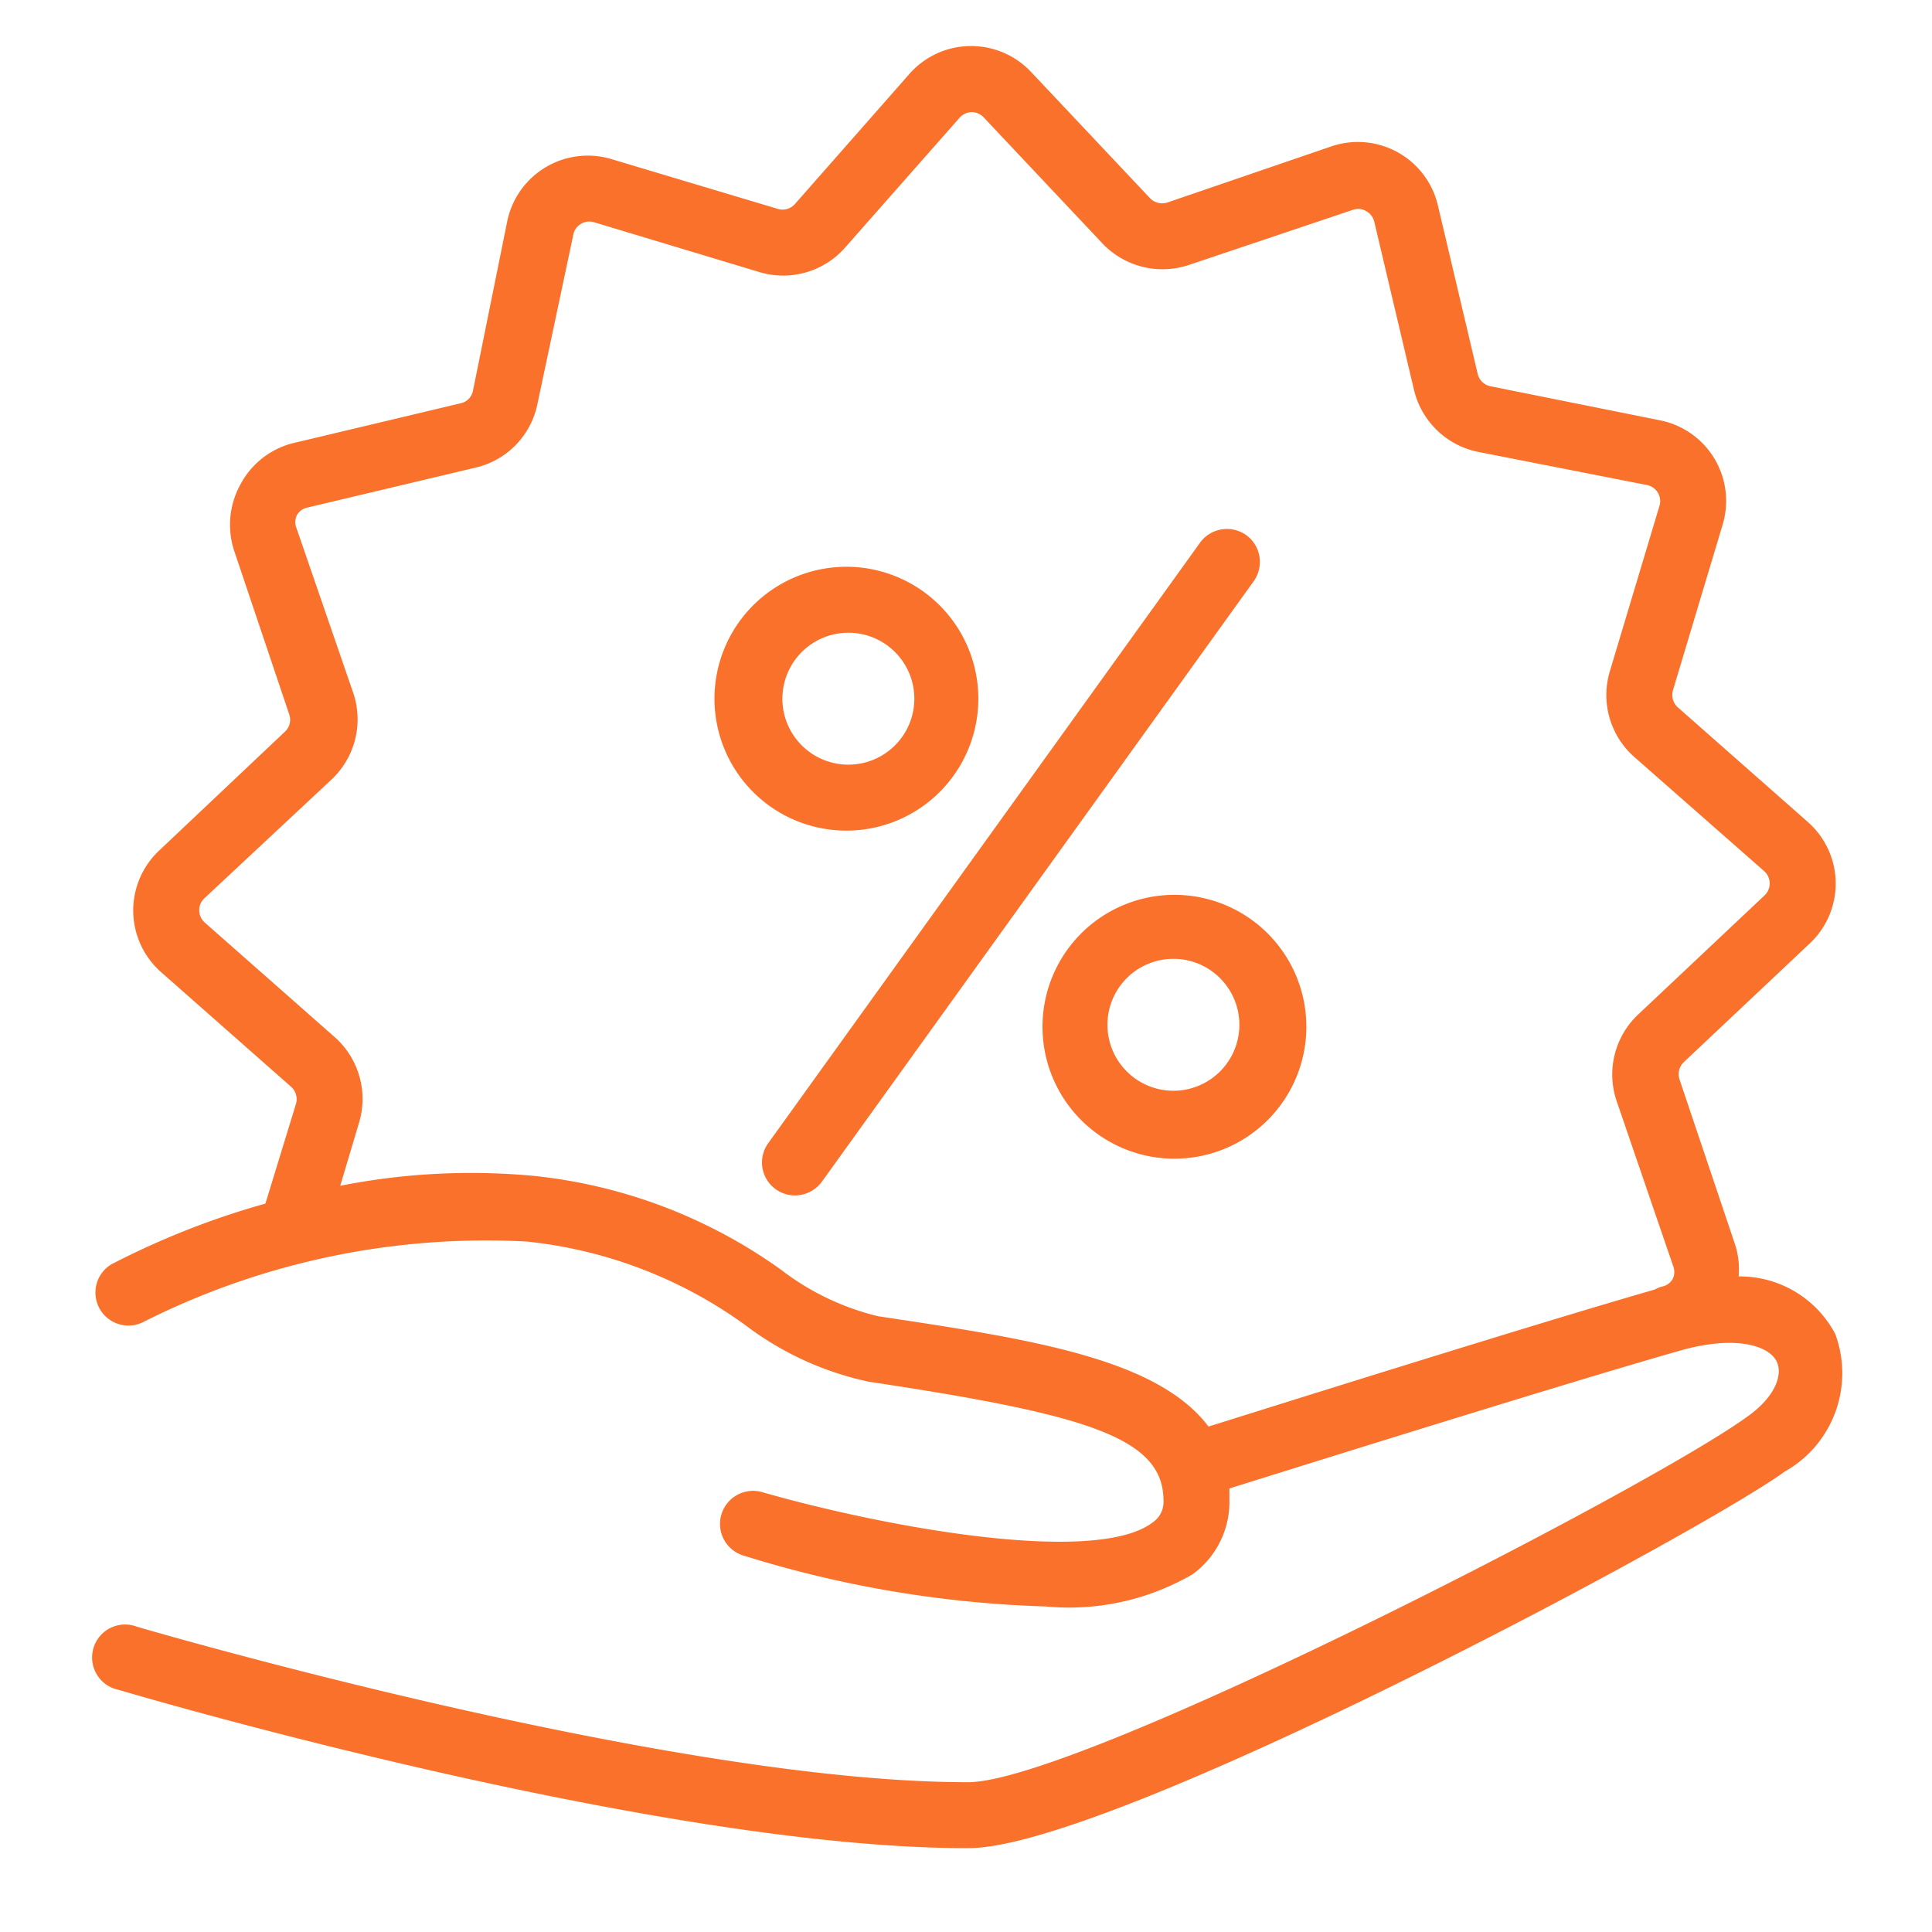
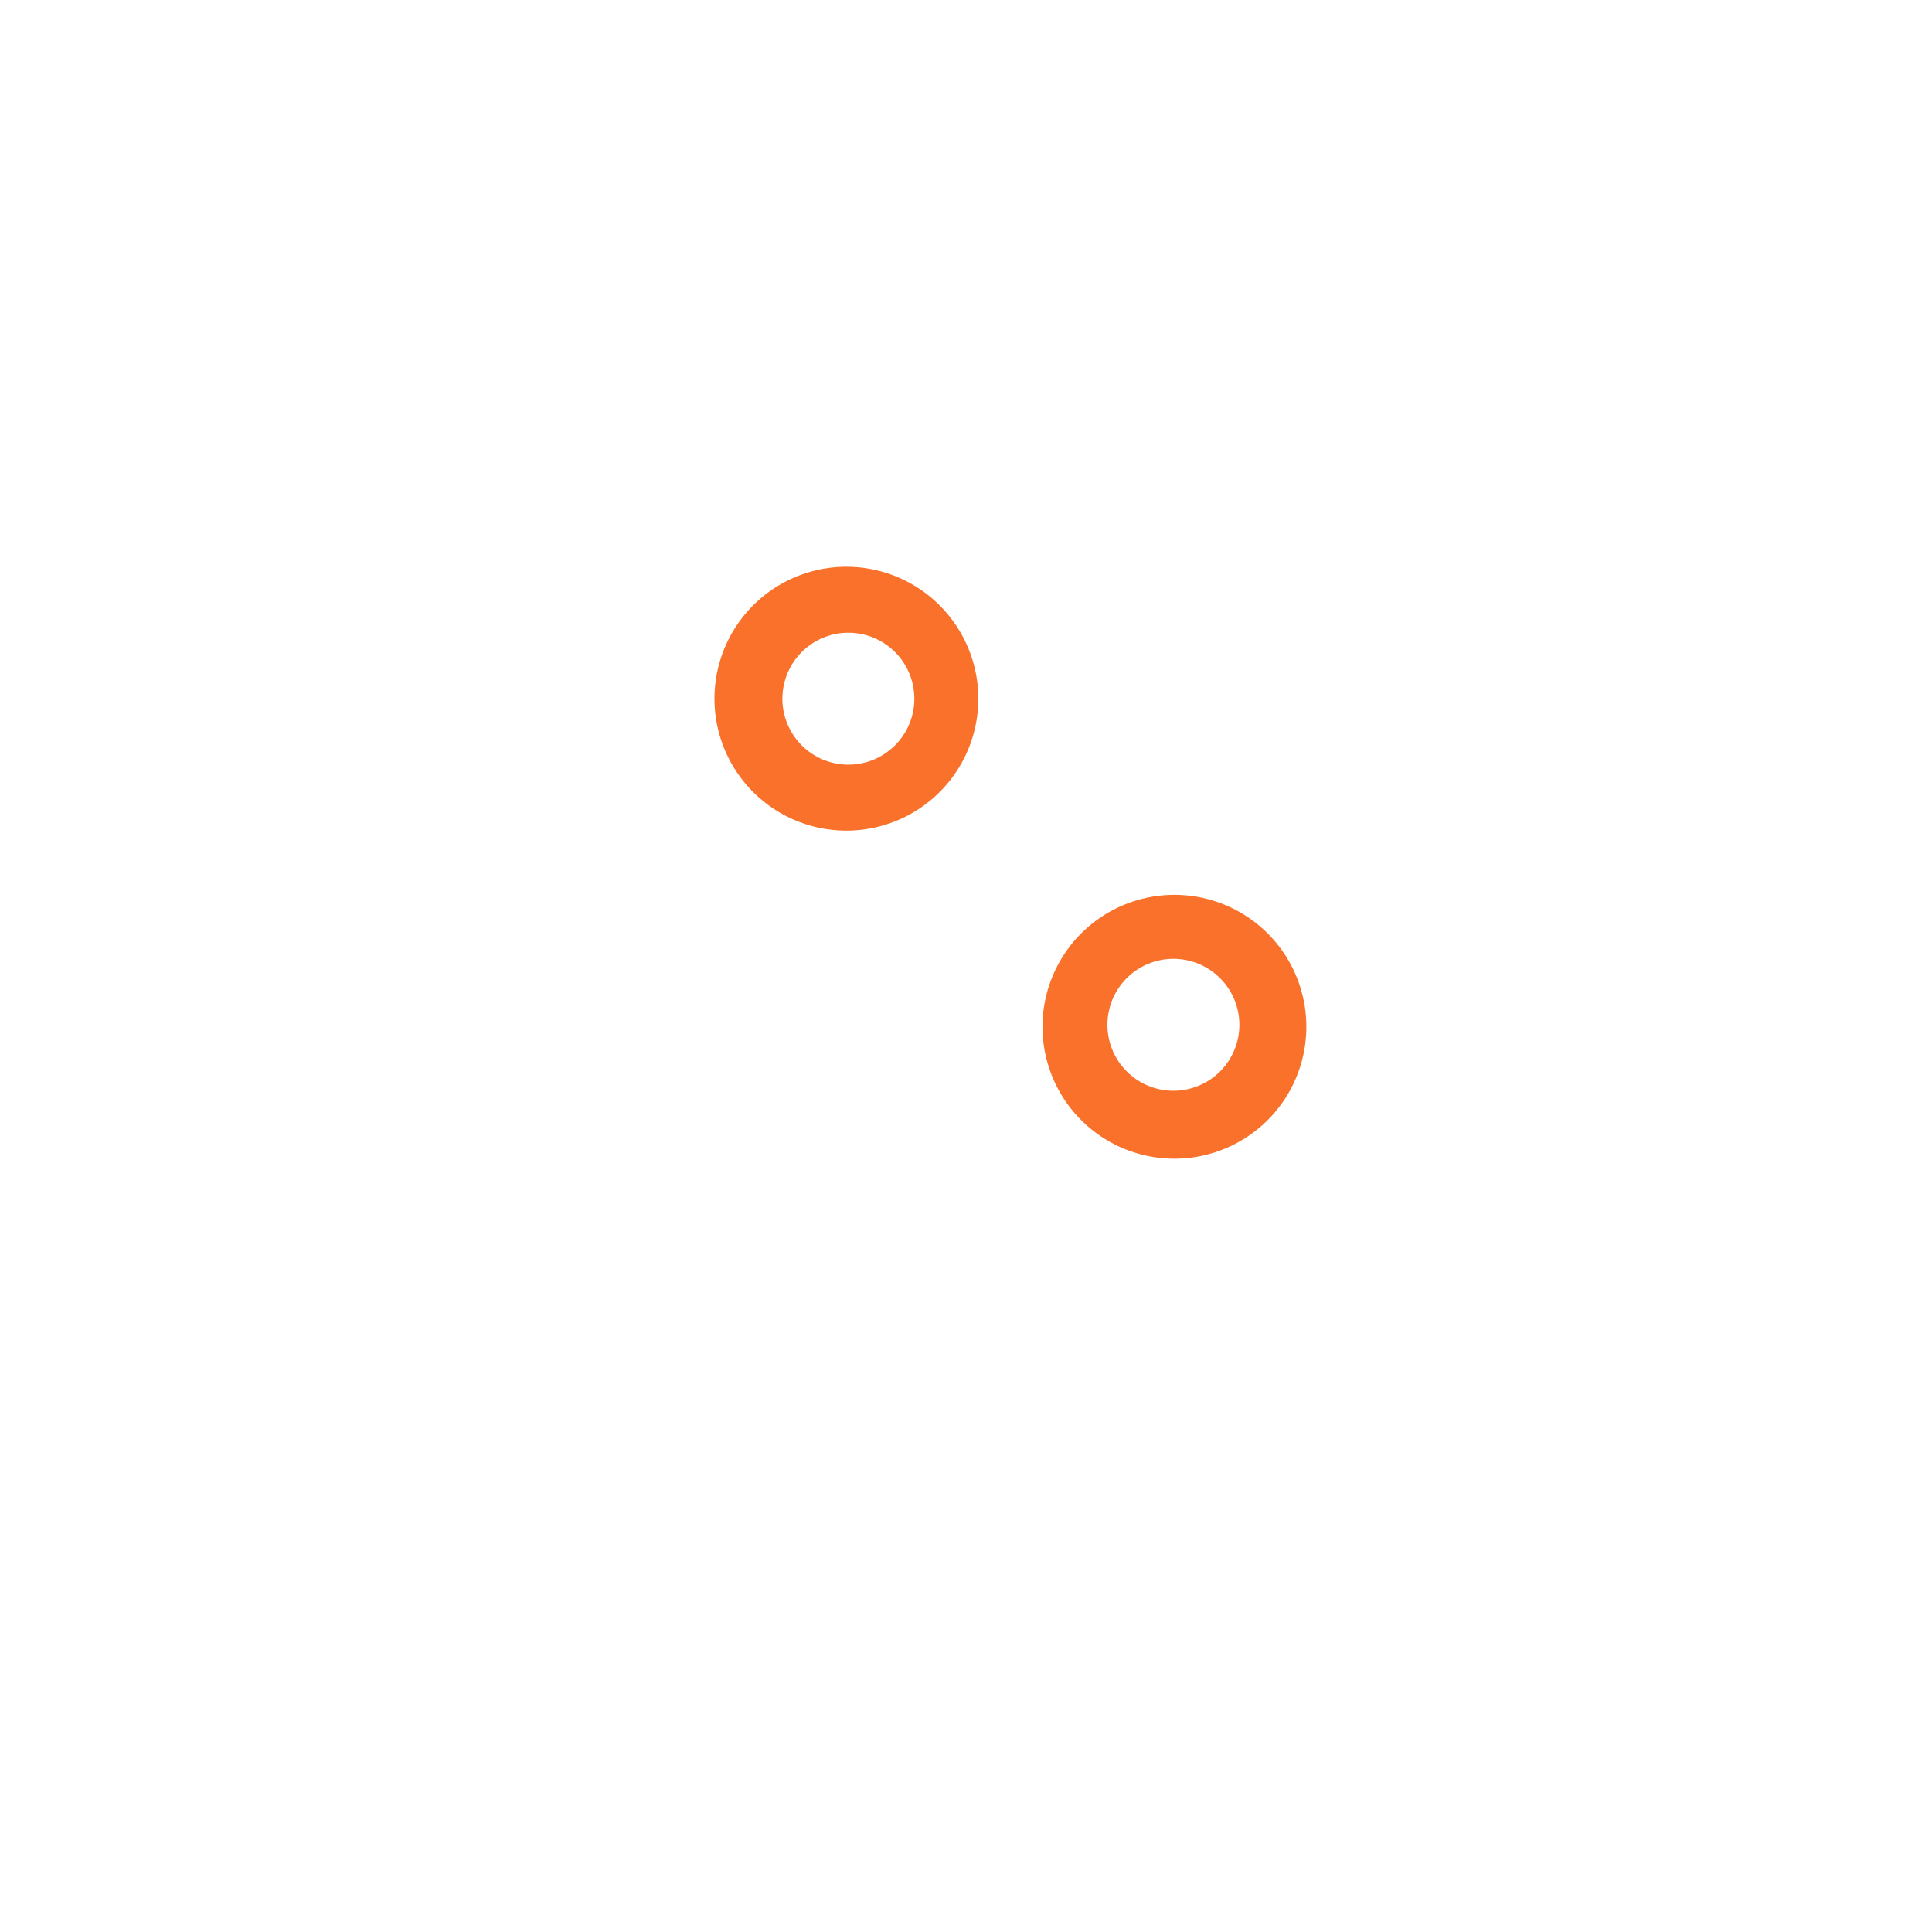
<svg xmlns="http://www.w3.org/2000/svg" width="42" height="42" viewBox="0 0 42 42">
  <g id="Get_My_Offer" data-name="Get My Offer" transform="translate(-1013 -102)">
    <g id="Group_126986" data-name="Group 126986" transform="translate(-6423.112 -3797)">
-       <path id="Path_107892" data-name="Path 107892" d="M145.71,89.839c3.083,0,15.876-6.836,17.73-8.184a2.455,2.455,0,0,0,1.1-2.992h0a2.347,2.347,0,0,0-2.1-1.252,1.755,1.755,0,0,0-.086-.717l-1.2-3.566a.363.363,0,0,1,.091-.373l2.739-2.581h0a1.783,1.783,0,0,0-.043-2.644l-2.825-2.491a.363.363,0,0,1-.105-.368l1.08-3.6h0a1.787,1.787,0,0,0-1.357-2.27l-3.69-.741a.359.359,0,0,1-.277-.268l-.865-3.662h0a1.787,1.787,0,0,0-2.313-1.286l-3.576,1.224a.368.368,0,0,1-.373-.1l-2.581-2.739h0a1.788,1.788,0,0,0-2.648.043L141.923,54.1h0a.358.358,0,0,1-.368.105l-3.609-1.08a1.788,1.788,0,0,0-2.275,1.343l-.746,3.69h0a.345.345,0,0,1-.268.272L131,59.3a1.788,1.788,0,0,0-1.133.9,1.812,1.812,0,0,0-.134,1.434l1.2,3.566h0a.354.354,0,0,1-.1.373L128.1,68.156h0a1.787,1.787,0,0,0,.048,2.643l2.825,2.491h0a.364.364,0,0,1,.105.368l-.665,2.17a17.611,17.611,0,0,0-3.346,1.319.717.717,0,0,0,.688,1.257,16.533,16.533,0,0,1,8.351-1.75,9.829,9.829,0,0,1,4.742,1.817A6.751,6.751,0,0,0,143.53,79.7c4.723.712,6.4,1.209,6.406,2.577a.535.535,0,0,1-.229.478c-1.243.956-5.861.1-8.48-.65h0a.719.719,0,1,0-.4,1.381,24.44,24.44,0,0,0,6.549,1.1,5.338,5.338,0,0,0,3.193-.7h0a1.942,1.942,0,0,0,.8-1.621v-.244c1.654-.516,7.2-2.256,9.766-2.988,1.219-.354,1.96-.124,2.132.229.129.263,0,.751-.655,1.209-2.175,1.573-14.479,7.9-16.9,7.935h-.053c-6.5,0-17.926-3.346-18.04-3.38a.717.717,0,1,0-.4,1.372c.478.143,11.736,3.442,18.443,3.442ZM143.745,78.28a5.631,5.631,0,0,1-2.122-1.013,11.19,11.19,0,0,0-5.373-2.041,14.639,14.639,0,0,0-4.211.215l.411-1.377a1.794,1.794,0,0,0-.531-1.855l-2.825-2.491a.353.353,0,0,1-.119-.263.348.348,0,0,1,.11-.263l2.763-2.581a1.793,1.793,0,0,0,.478-1.874l-1.233-3.58a.358.358,0,0,1,0-.287.338.338,0,0,1,.229-.172l3.662-.87a1.783,1.783,0,0,0,1.343-1.386l.779-3.676a.344.344,0,0,1,.163-.234.349.349,0,0,1,.287-.038l3.6,1.085a1.792,1.792,0,0,0,1.86-.535l2.486-2.82a.372.372,0,0,1,.263-.124.36.36,0,0,1,.263.115l2.572,2.73a1.8,1.8,0,0,0,1.888.478l3.571-1.2h0a.339.339,0,0,1,.282.029.357.357,0,0,1,.177.229l.865,3.662a1.8,1.8,0,0,0,1.391,1.343l3.676.722a.356.356,0,0,1,.268.454l-1.08,3.6h0a1.794,1.794,0,0,0,.531,1.855L163,68.605a.359.359,0,0,1,0,.526l-2.739,2.581a1.793,1.793,0,0,0-.478,1.874l1.228,3.585a.358.358,0,0,1,0,.287.338.338,0,0,1-.229.172.657.657,0,0,0-.167.067c-2.663.765-8.126,2.486-9.7,2.978-1.118-1.482-3.867-1.9-7.161-2.395Z" transform="translate(7311.469 3849.337)" fill="#f9712b" />
-       <path id="Path_107893" data-name="Path 107893" d="M307.752,173.775a.722.722,0,0,0-1,.163l-9.388,13.055a.717.717,0,0,0,.583,1.138.731.731,0,0,0,.583-.3l9.388-13.055a.722.722,0,0,0-.163-1Z" transform="translate(7155.45 3736.857)" fill="#f9712b" />
      <path id="Path_107894" data-name="Path 107894" d="M371.566,266.84a2.868,2.868,0,1,0,2.028.84A2.868,2.868,0,0,0,371.566,266.84Zm0,4.259a1.434,1.434,0,1,1,1-.428,1.434,1.434,0,0,1-1,.428Z" transform="translate(7090.077 3651.613)" fill="#f9712b" />
      <path id="Path_107895" data-name="Path 107895" d="M290.887,186.16a2.868,2.868,0,1,0-.84,2.028A2.868,2.868,0,0,0,290.887,186.16Zm-4.259,0a1.434,1.434,0,1,1,.42,1.014A1.435,1.435,0,0,1,286.627,186.16Z" transform="translate(7166.493 3728.029)" fill="#f9712b" />
    </g>
  </g>
</svg>